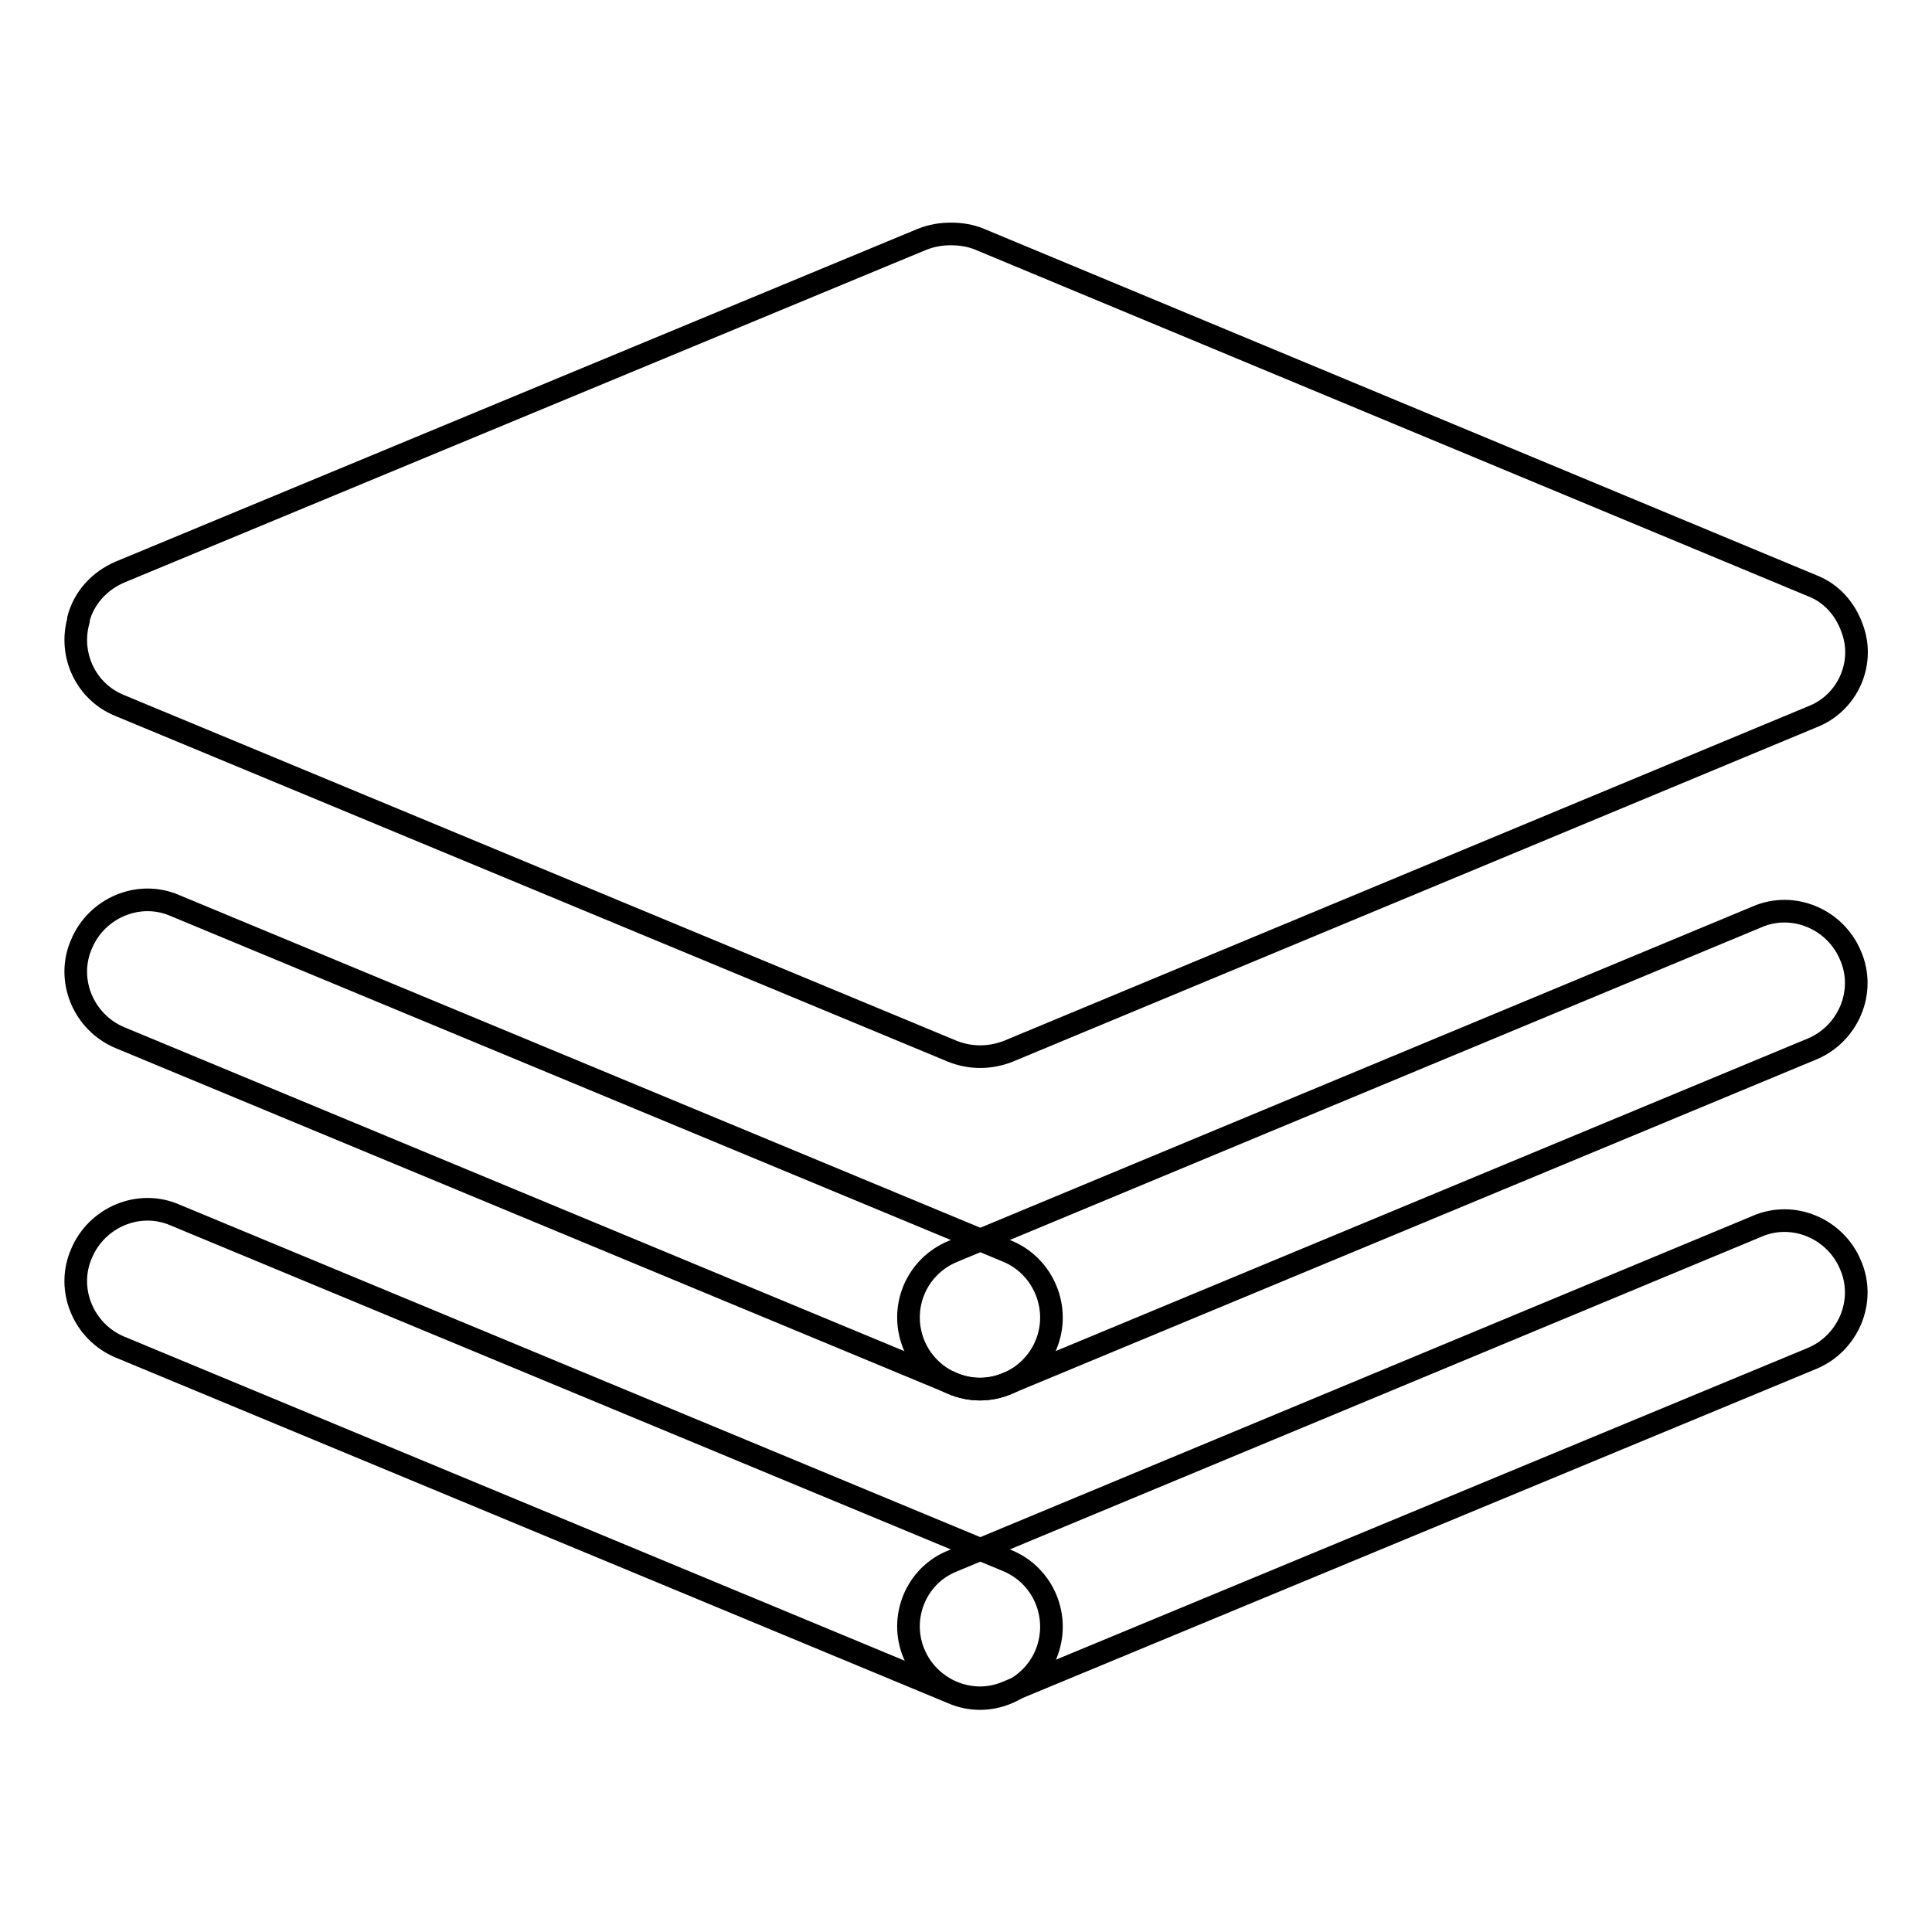
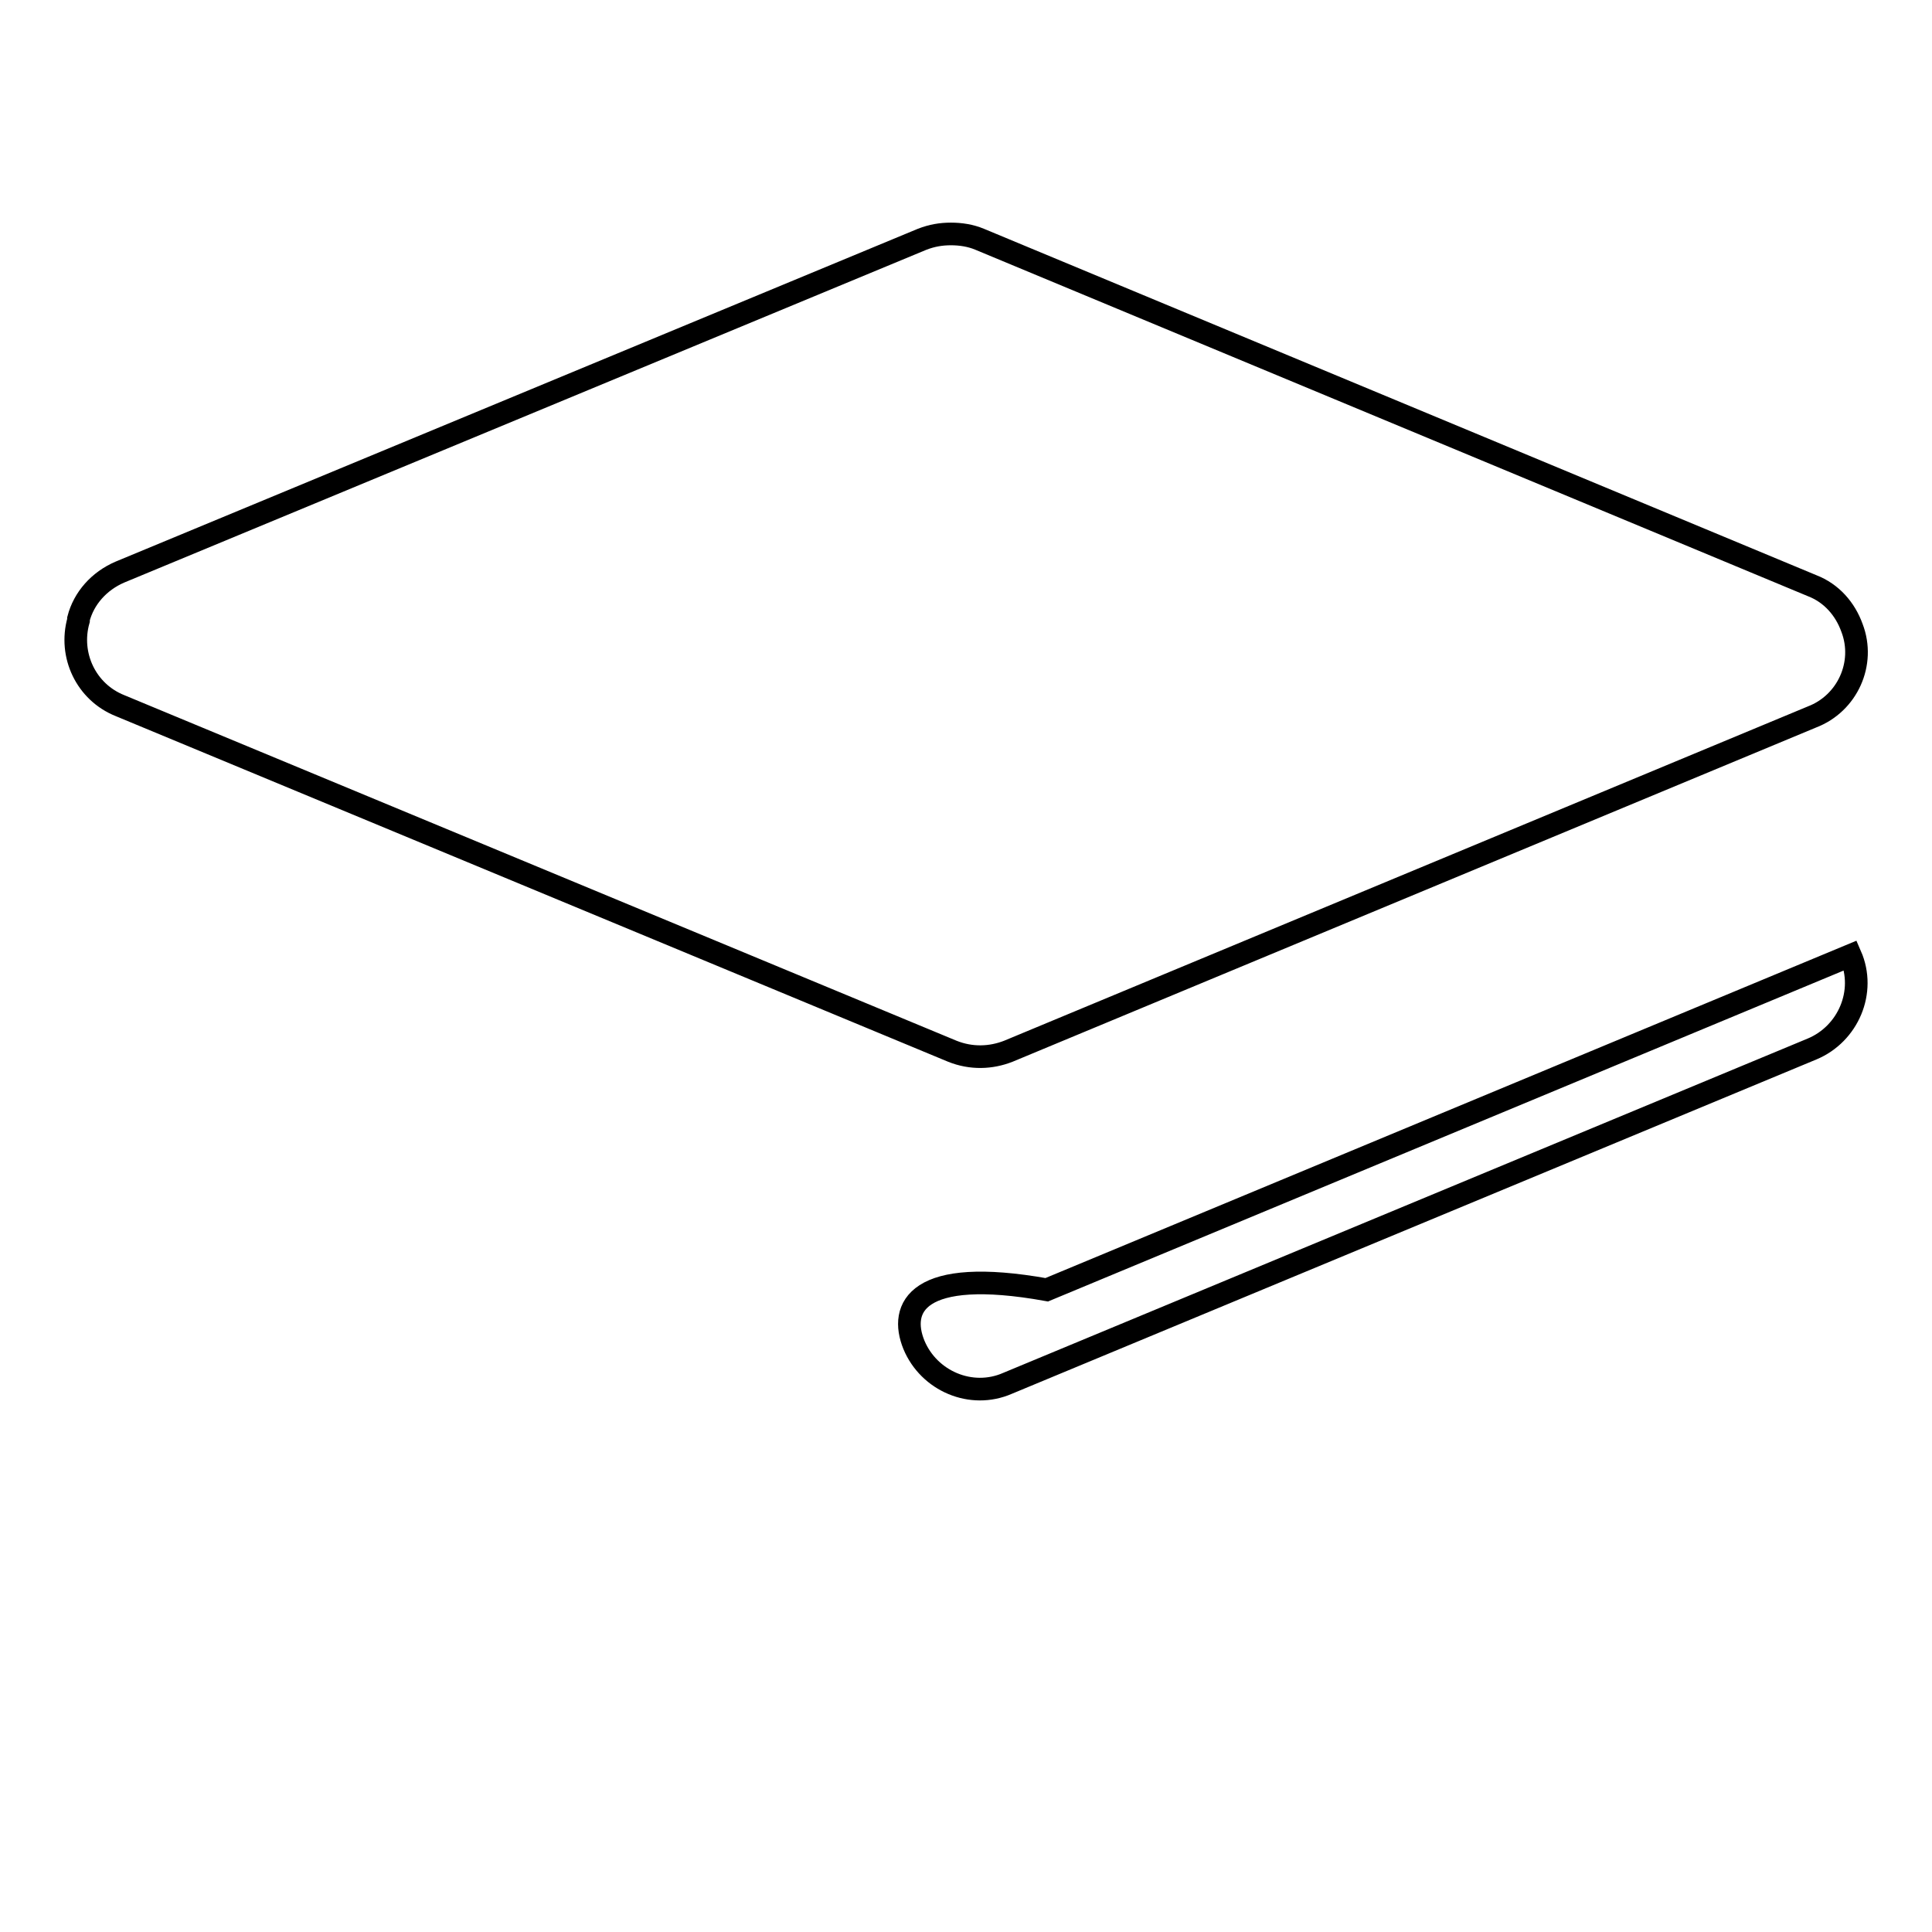
<svg xmlns="http://www.w3.org/2000/svg" version="1.1" x="0px" y="0px" viewBox="0 0 256 256" enable-background="new 0 0 256 256" xml:space="preserve">
  <g>
-     <path stroke-width="3" fill-opacity="0" stroke="#000000" d="M138.6,219.2c-2,4.8-7.6,7.2-12.4,5.1L15.9,178.5c-4.8-2-7.2-7.6-5.1-12.4c2-4.8,7.6-7.2,12.4-5.1 l110.3,45.8C138.3,208.8,140.6,214.3,138.6,219.2z" />
-     <path stroke-width="3" fill-opacity="0" stroke="#000000" d="M121.1,219.1c2,4.8,7.6,7.2,12.4,5.1L240.1,180c4.8-2,7.2-7.6,5.1-12.4c-2-4.8-7.6-7.2-12.4-5.1 l-106.5,44.3C121.4,208.7,119.1,214.3,121.1,219.1z M138.6,178.2c-2,4.8-7.6,7.2-12.4,5.1L15.9,137.5c-4.8-2-7.2-7.6-5.1-12.4 c2-4.8,7.6-7.2,12.4-5.1l110.3,45.8C138.3,167.8,140.6,173.4,138.6,178.2z" />
-     <path stroke-width="3" fill-opacity="0" stroke="#000000" d="M121.1,178.2c2,4.8,7.6,7.2,12.4,5.1L240.1,139c4.8-2,7.2-7.6,5.1-12.4c-2-4.8-7.6-7.2-12.4-5.1 l-106.5,44.3C121.4,167.8,119.1,173.3,121.1,178.2L121.1,178.2z M245.4,83.2c-0.9-2.5-2.7-4.6-5.3-5.6L129.8,31.7 c-1.2-0.5-2.5-0.7-3.8-0.7c-1.3,0-2.5,0.2-3.8,0.7L15.9,75.8c-2.8,1.2-4.8,3.5-5.5,6.2c0,0,0,0.1,0,0.2v0c-1.3,4.6,1,9.5,5.5,11.3 l110.3,45.8c2.5,1,5.1,0.9,7.4,0h0l106.5-44.3C244.8,93.2,247.2,87.9,245.4,83.2z" />
+     <path stroke-width="3" fill-opacity="0" stroke="#000000" d="M121.1,178.2c2,4.8,7.6,7.2,12.4,5.1L240.1,139c4.8-2,7.2-7.6,5.1-12.4l-106.5,44.3C121.4,167.8,119.1,173.3,121.1,178.2L121.1,178.2z M245.4,83.2c-0.9-2.5-2.7-4.6-5.3-5.6L129.8,31.7 c-1.2-0.5-2.5-0.7-3.8-0.7c-1.3,0-2.5,0.2-3.8,0.7L15.9,75.8c-2.8,1.2-4.8,3.5-5.5,6.2c0,0,0,0.1,0,0.2v0c-1.3,4.6,1,9.5,5.5,11.3 l110.3,45.8c2.5,1,5.1,0.9,7.4,0h0l106.5-44.3C244.8,93.2,247.2,87.9,245.4,83.2z" />
  </g>
</svg>